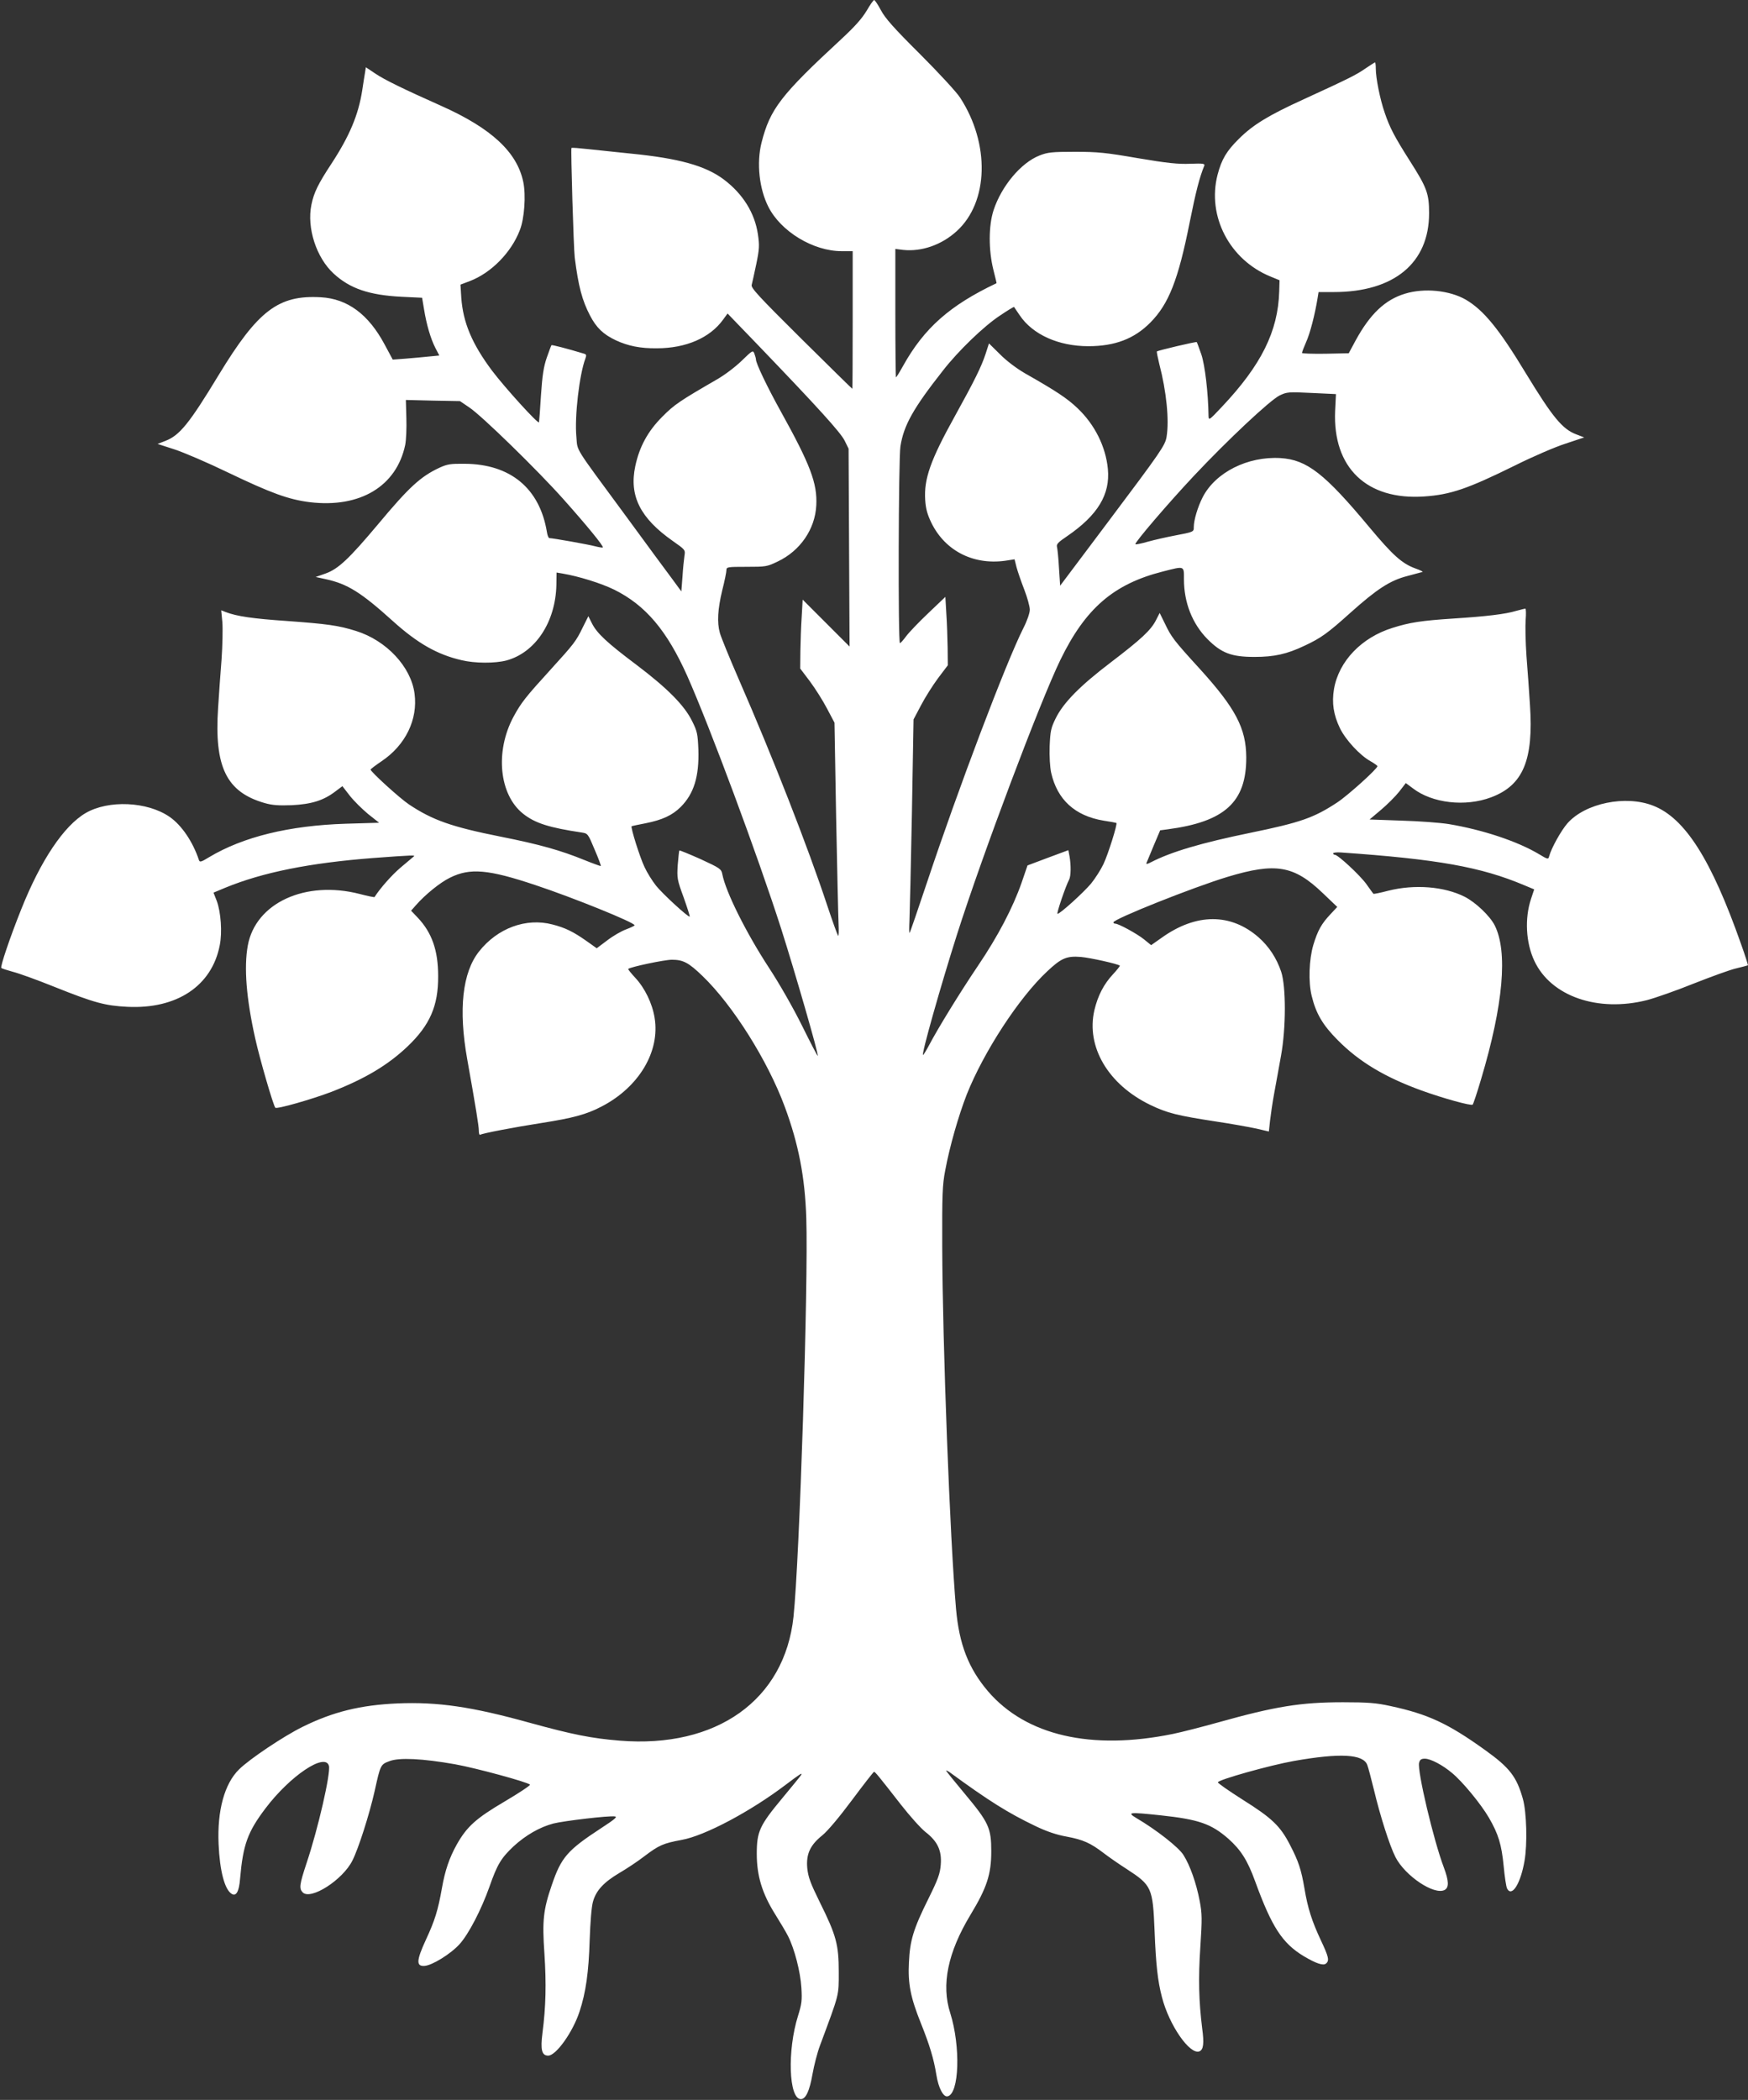
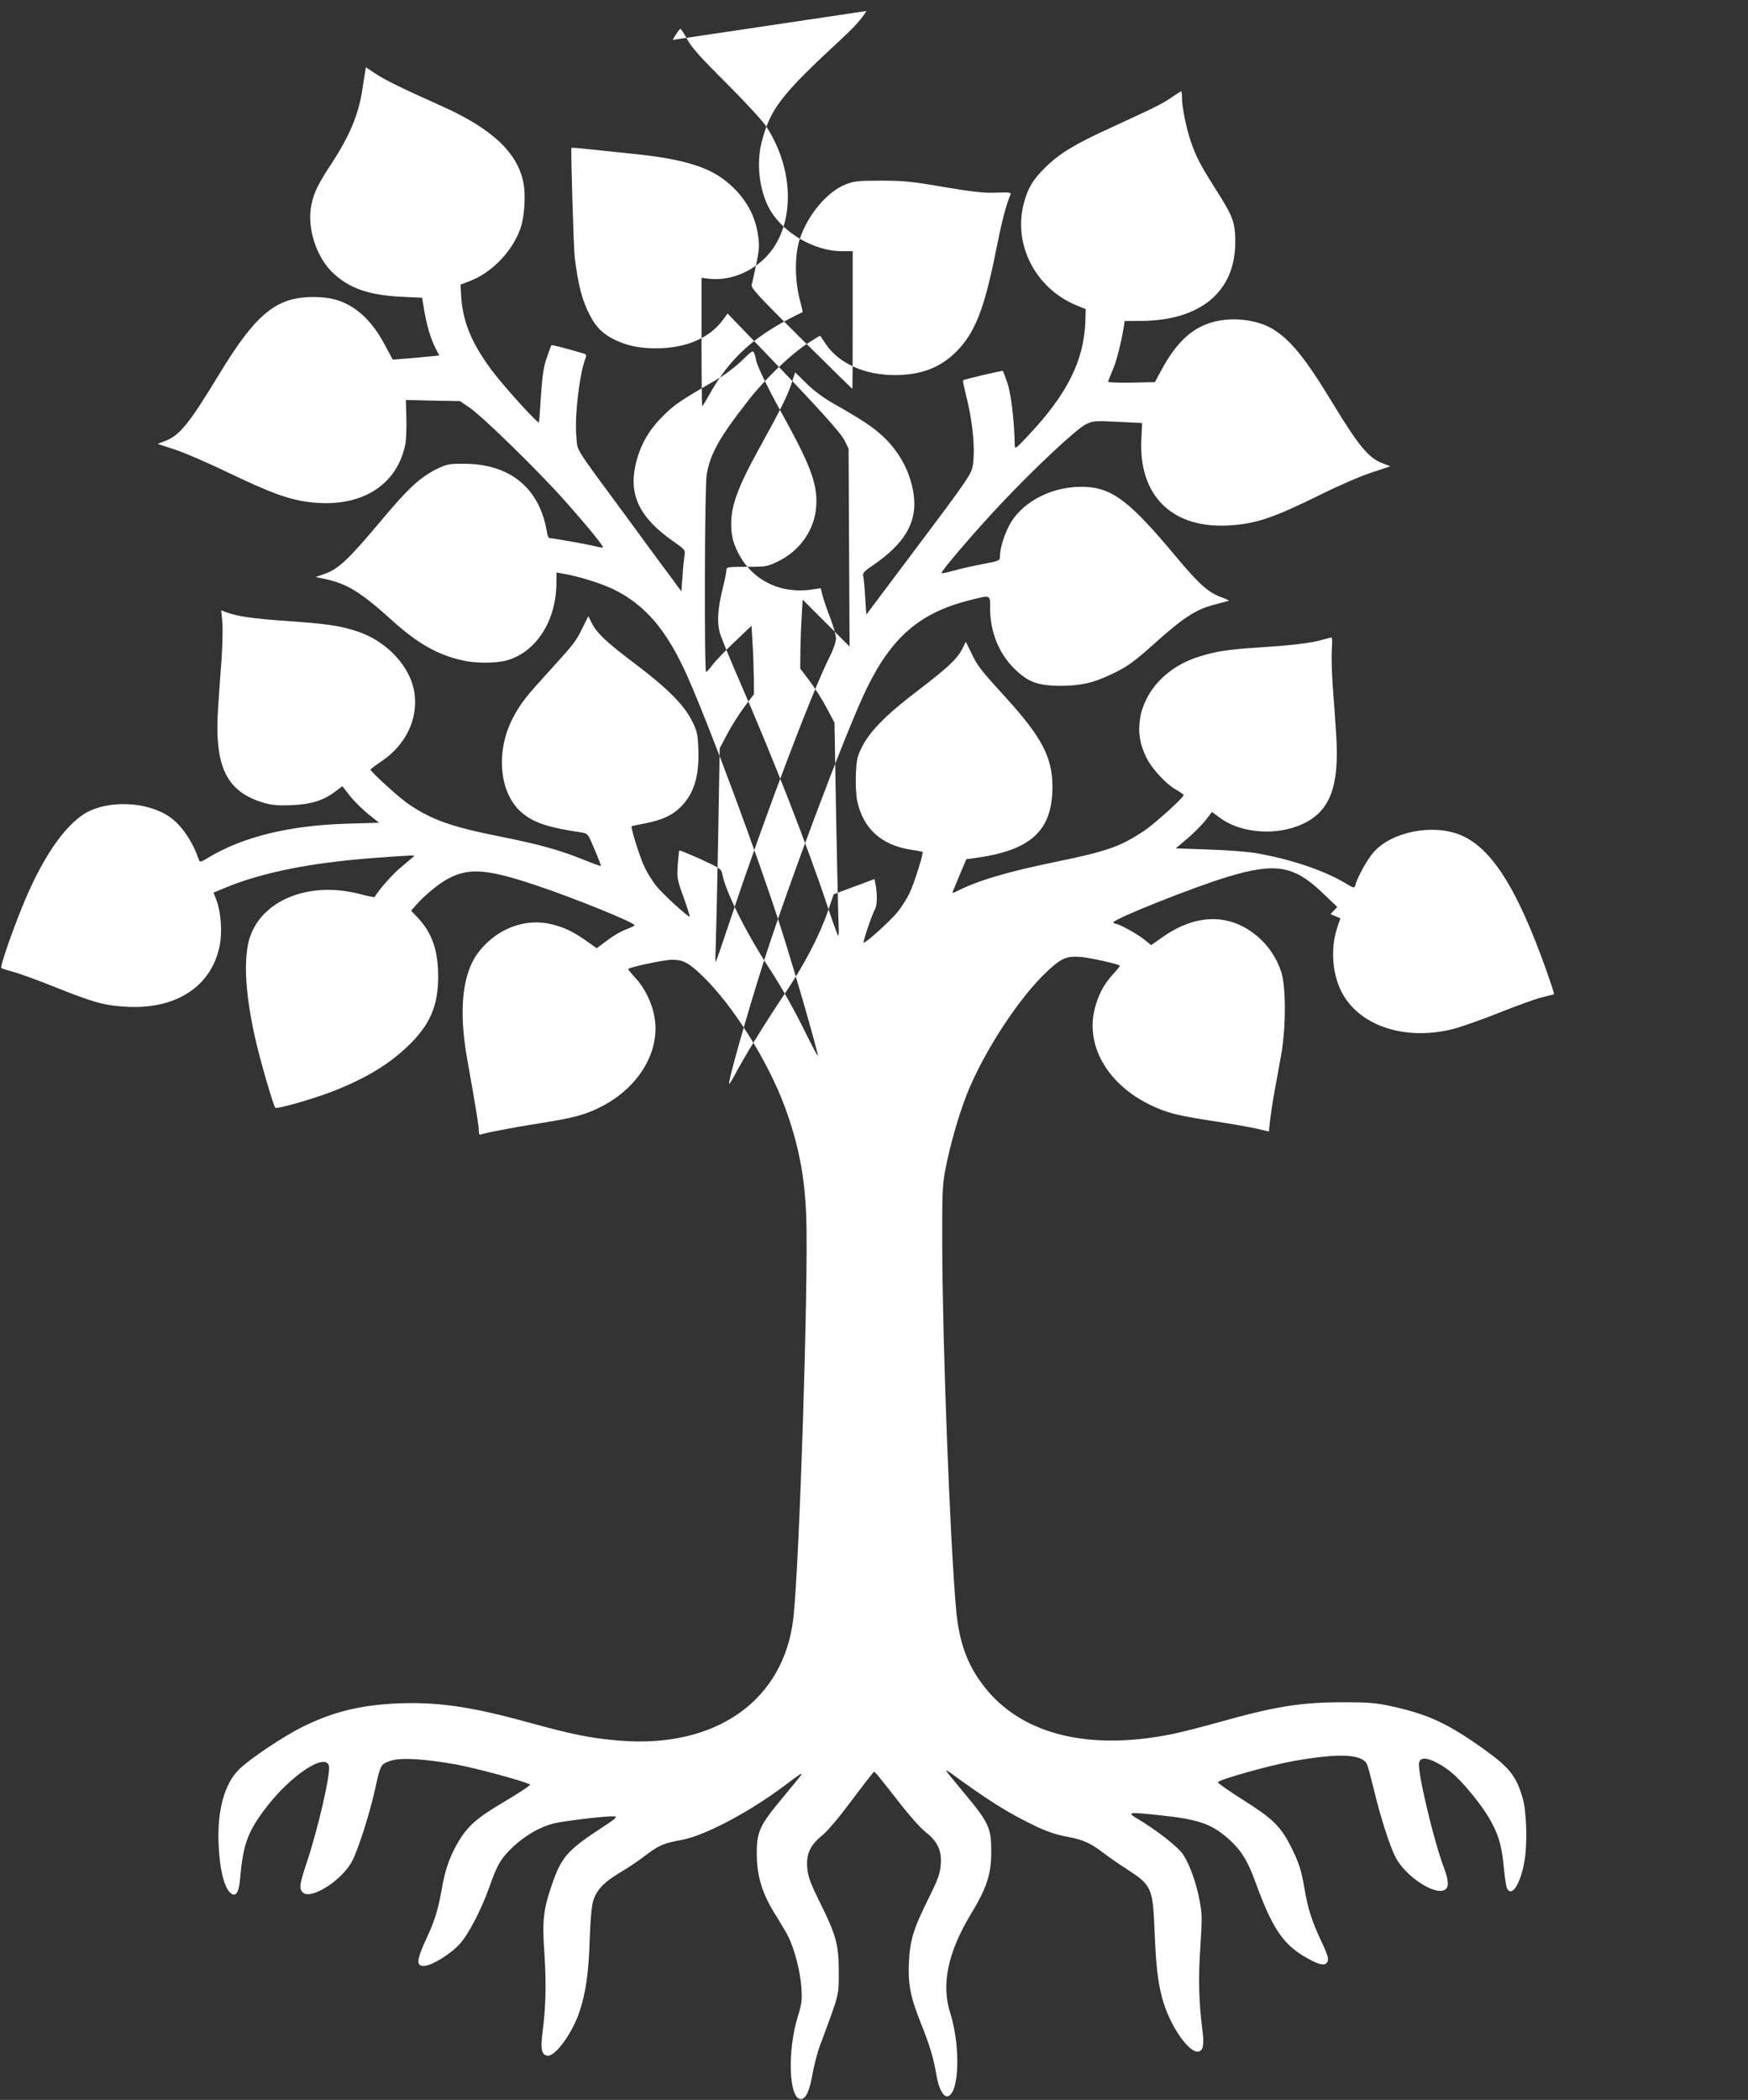
<svg xmlns="http://www.w3.org/2000/svg" version="1.0" width="1066pt" height="1280pt" viewBox="0 0 1066 1280" preserveAspectRatio="xMidYMid meet">
  <rect x="0" y="0" width="1066" height="1280" fill="#333333" stroke="none" />
  <g transform="translate(0,1280) scale(0.1,-0.1)" fill="#ffffff" stroke="none">
-     <path d="M5284 12733 c-28 -47 -72 -96 -154 -172 -369 -341 -434 -426 -486 -631 -31 -124 -14 -281 42 -391 76 -150 273 -270 447 -270 l67 0 0 -420 c0 -230 -1 -419 -2 -419 -2 0 -142 138 -312 306 -260 258 -307 309 -302 327 3 12 16 69 28 127 19 92 20 114 10 182 -19 129 -91 246 -208 334 -112 84 -274 129 -569 158 -88 9 -204 21 -258 27 -54 6 -100 10 -102 7 -5 -5 13 -610 20 -668 22 -174 45 -261 93 -353 39 -75 81 -115 157 -151 75 -35 150 -50 250 -49 179 0 325 64 405 175 l27 37 190 -197 c366 -381 499 -528 524 -578 l24 -49 3 -603 3 -603 -143 143 -143 143 -6 -105 c-4 -58 -7 -152 -8 -210 l-1 -105 59 -78 c32 -43 79 -117 104 -165 l46 -87 10 -575 c6 -316 13 -610 15 -654 2 -43 1 -74 -3 -70 -4 5 -34 88 -66 184 -118 357 -332 904 -539 1378 -58 133 -110 261 -116 284 -18 64 -13 144 14 258 15 58 26 114 26 125 0 19 7 20 122 20 118 0 126 1 190 32 138 65 229 198 236 343 7 134 -37 249 -218 575 -82 148 -150 290 -150 314 0 5 -4 21 -9 34 -9 24 -11 23 -78 -42 -38 -37 -105 -88 -153 -115 -223 -129 -258 -152 -331 -226 -89 -89 -140 -184 -165 -302 -38 -180 30 -316 228 -455 77 -54 78 -55 72 -91 -3 -20 -9 -77 -12 -127 l-7 -90 -55 75 c-31 41 -159 215 -285 387 -319 433 -292 389 -300 479 -12 124 18 381 55 479 7 19 6 25 -8 29 -106 32 -196 55 -199 52 -2 -2 -15 -37 -29 -77 -19 -55 -27 -109 -35 -228 -5 -86 -11 -160 -12 -165 -4 -14 -208 211 -286 314 -122 163 -177 293 -188 445 l-5 80 58 22 c130 50 252 174 304 310 28 70 38 213 21 294 -38 182 -194 327 -501 464 -229 102 -348 160 -402 197 l-57 38 -5 -32 c-3 -18 -11 -67 -17 -108 -23 -150 -78 -280 -188 -448 -81 -123 -107 -176 -122 -250 -29 -141 30 -323 136 -420 99 -91 216 -131 414 -141 l125 -6 12 -71 c15 -93 40 -178 69 -235 l24 -46 -62 -6 c-34 -4 -98 -9 -142 -13 l-80 -6 -50 93 c-98 183 -226 278 -388 287 -259 15 -384 -80 -623 -473 -180 -297 -239 -370 -327 -403 l-46 -18 102 -33 c56 -18 203 -81 327 -141 263 -126 370 -165 499 -181 307 -37 529 97 582 349 6 31 9 104 7 164 l-3 110 165 -4 165 -3 56 -38 c75 -49 420 -386 574 -559 141 -158 248 -288 241 -295 -2 -2 -23 1 -46 7 -40 11 -260 50 -280 50 -5 0 -12 17 -15 38 -44 265 -222 413 -500 415 -87 1 -107 -2 -155 -24 -116 -54 -186 -119 -374 -344 -179 -213 -243 -273 -321 -301 l-60 -21 60 -13 c134 -29 216 -80 412 -257 150 -135 270 -203 417 -237 83 -20 204 -20 274 -2 177 48 300 234 305 461 l1 75 36 -6 c100 -17 235 -59 315 -98 192 -95 322 -249 446 -526 138 -311 430 -1095 574 -1545 81 -254 229 -765 222 -771 -2 -2 -45 81 -96 184 -54 109 -138 256 -201 352 -140 214 -264 463 -285 571 -6 32 -13 37 -132 92 -70 31 -128 55 -130 53 -2 -2 -6 -41 -10 -88 -5 -80 -4 -89 36 -198 22 -62 39 -115 37 -117 -7 -7 -165 138 -205 188 -23 29 -55 80 -70 113 -28 57 -87 245 -79 250 1 1 40 9 86 18 101 20 163 49 213 99 81 81 113 186 108 349 -4 96 -7 112 -38 174 -47 96 -150 200 -339 343 -180 135 -241 192 -272 253 l-22 44 -34 -68 c-41 -85 -54 -101 -195 -256 -154 -169 -181 -203 -228 -290 -113 -211 -87 -474 59 -590 73 -58 159 -85 360 -115 34 -5 37 -9 76 -103 23 -53 40 -99 38 -101 -1 -1 -47 15 -101 37 -142 58 -272 95 -509 142 -301 60 -416 101 -559 196 -56 37 -235 200 -235 213 0 3 30 26 67 51 146 98 222 254 201 412 -21 163 -171 324 -357 382 -108 34 -177 43 -424 61 -204 14 -302 28 -370 54 l-28 11 7 -73 c3 -39 1 -142 -5 -227 -7 -85 -16 -218 -21 -295 -24 -361 51 -513 284 -580 46 -13 84 -16 165 -13 121 6 194 29 265 83 l44 33 45 -58 c25 -32 76 -82 112 -112 l67 -53 -204 -6 c-345 -11 -626 -80 -833 -204 -49 -30 -57 -32 -62 -17 -37 111 -105 212 -179 263 -136 94 -373 104 -512 23 -133 -78 -274 -289 -392 -585 -69 -172 -130 -353 -122 -359 4 -4 36 -14 72 -24 36 -9 149 -50 251 -91 245 -98 310 -115 445 -122 302 -15 516 127 564 375 16 79 7 202 -18 270 l-20 51 72 30 c229 94 514 151 901 181 243 18 258 18 249 10 -5 -4 -42 -35 -82 -69 -56 -48 -125 -127 -158 -179 -1 -2 -42 6 -91 19 -331 85 -635 -55 -682 -315 -24 -133 -9 -322 45 -564 28 -127 111 -412 123 -424 9 -10 222 51 343 97 203 79 343 162 464 277 135 129 187 246 186 428 0 157 -38 265 -125 357 l-40 42 29 33 c57 65 148 139 208 168 122 61 234 51 521 -45 229 -76 605 -228 605 -245 0 -3 -23 -14 -52 -25 -28 -10 -80 -40 -115 -67 l-64 -48 -62 44 c-81 57 -130 81 -208 101 -161 42 -335 -22 -448 -165 -101 -128 -126 -352 -72 -655 53 -297 71 -409 71 -436 0 -17 3 -28 8 -26 14 9 208 46 375 72 191 30 274 52 367 101 227 118 356 335 322 540 -14 88 -60 182 -118 244 -26 28 -45 52 -43 54 13 12 221 56 266 56 69 0 102 -17 187 -99 185 -178 397 -515 501 -795 85 -229 124 -431 132 -681 13 -400 -41 -2079 -78 -2430 -54 -507 -469 -803 -1060 -755 -172 14 -287 37 -549 109 -353 98 -560 128 -805 118 -227 -10 -394 -51 -580 -143 -114 -56 -322 -195 -387 -259 -89 -87 -134 -251 -125 -455 7 -164 37 -278 80 -304 27 -17 45 14 51 92 18 208 46 285 154 428 151 200 366 344 388 260 11 -46 -66 -382 -136 -591 -44 -133 -47 -156 -24 -180 49 -49 244 76 303 194 37 73 103 279 136 425 35 159 36 161 90 181 59 23 202 16 400 -19 128 -23 440 -108 457 -124 4 -4 -65 -50 -153 -102 -177 -104 -232 -154 -294 -264 -45 -81 -71 -157 -90 -265 -24 -136 -44 -199 -97 -313 -59 -128 -61 -164 -10 -161 46 2 161 73 215 133 55 61 132 209 182 350 48 137 71 174 147 246 73 67 159 117 243 139 64 16 340 49 375 43 17 -2 -2 -18 -82 -70 -208 -136 -245 -178 -303 -348 -52 -151 -59 -217 -45 -418 12 -184 9 -322 -12 -485 -13 -101 -4 -137 35 -137 48 0 150 143 191 268 39 118 56 240 62 437 4 110 11 201 20 233 19 69 66 119 162 176 43 25 111 70 151 101 90 68 115 79 228 100 141 25 419 173 633 335 90 68 106 78 95 60 -4 -7 -55 -69 -113 -139 -140 -168 -157 -205 -157 -341 0 -134 33 -242 112 -368 30 -48 66 -108 79 -134 39 -77 75 -216 81 -313 5 -79 2 -100 -20 -171 -67 -212 -57 -509 17 -509 30 0 53 50 71 153 9 51 29 130 46 175 119 320 114 299 114 447 0 166 -15 223 -116 426 -57 116 -70 151 -76 206 -8 86 17 141 92 201 32 26 102 109 181 215 70 94 131 172 134 172 7 0 26 -23 164 -200 54 -69 121 -144 150 -167 74 -57 100 -114 93 -199 -4 -54 -16 -88 -75 -207 -92 -185 -113 -255 -119 -388 -7 -131 10 -215 73 -372 53 -132 79 -218 94 -313 13 -81 42 -137 68 -132 72 13 81 304 17 507 -56 173 -15 370 123 599 100 165 127 247 127 387 0 143 -15 176 -163 353 -62 74 -112 136 -112 139 0 3 8 -1 19 -8 242 -177 359 -250 526 -330 69 -33 128 -53 190 -64 101 -19 145 -39 225 -100 30 -23 93 -67 140 -97 154 -100 160 -114 171 -378 8 -205 19 -305 45 -404 44 -171 170 -352 228 -330 25 10 30 48 17 142 -20 163 -24 301 -11 494 11 173 11 202 -4 281 -21 110 -59 217 -99 280 -29 47 -166 154 -287 225 -60 36 -44 37 146 17 235 -25 311 -52 416 -144 75 -67 116 -131 162 -258 102 -280 166 -378 297 -457 74 -44 118 -59 135 -45 22 18 17 40 -30 140 -55 117 -81 197 -101 318 -20 116 -36 165 -88 265 -59 115 -110 164 -287 275 -85 54 -154 102 -153 107 3 16 317 104 463 130 284 50 423 42 448 -24 6 -15 24 -84 41 -153 38 -159 95 -338 131 -409 59 -115 237 -234 300 -200 27 15 26 54 -5 137 -63 166 -163 590 -151 638 5 19 13 25 35 25 35 0 108 -38 167 -88 63 -52 175 -188 224 -272 58 -100 77 -163 90 -296 6 -64 15 -125 21 -136 29 -54 82 30 106 169 18 102 13 297 -10 378 -38 135 -80 190 -231 298 -227 163 -349 219 -577 268 -86 19 -137 23 -289 23 -258 0 -412 -25 -762 -123 -97 -27 -221 -59 -275 -70 -498 -102 -896 -10 -1128 260 -119 140 -176 286 -195 504 -37 427 -82 1604 -84 2205 -1 317 1 378 18 465 27 146 81 334 132 465 104 260 318 589 491 750 85 80 118 94 205 87 57 -5 224 -42 237 -53 2 -2 -17 -26 -42 -53 -56 -60 -92 -130 -113 -218 -52 -223 84 -454 341 -578 104 -50 165 -65 400 -101 94 -14 204 -34 246 -43 l77 -18 7 65 c4 35 15 112 26 171 11 58 29 160 41 226 31 169 31 422 1 512 -28 83 -74 153 -137 209 -170 149 -381 149 -592 -2 l-64 -45 -43 35 c-42 34 -155 96 -176 96 -6 0 -11 3 -11 8 0 20 484 213 695 277 295 89 406 70 583 -100 l87 -83 -41 -44 c-55 -58 -78 -99 -105 -188 -26 -88 -31 -225 -10 -310 26 -108 68 -179 160 -271 131 -132 287 -225 510 -306 133 -48 303 -95 312 -86 4 5 28 76 52 158 135 452 163 775 82 935 -29 57 -116 140 -183 174 -125 63 -305 77 -465 37 -49 -13 -90 -21 -91 -19 -2 1 -22 29 -44 60 -41 56 -173 178 -192 178 -6 0 -10 4 -10 9 0 4 21 7 48 5 588 -41 853 -88 1118 -200 l60 -25 -19 -57 c-40 -119 -32 -269 20 -379 101 -216 387 -315 687 -239 53 14 181 59 285 101 104 41 219 83 257 92 38 9 71 18 73 19 2 2 -17 61 -42 131 -181 514 -341 766 -535 842 -168 66 -414 16 -523 -107 -38 -43 -99 -152 -112 -202 -5 -19 -8 -19 -64 15 -130 77 -339 147 -548 182 -49 8 -179 18 -287 21 l-196 7 70 59 c38 32 88 82 111 111 l40 52 43 -32 c118 -91 320 -114 477 -55 195 73 260 226 237 565 -5 77 -14 210 -21 295 -6 85 -8 185 -5 223 3 37 2 67 -2 67 -5 0 -31 -7 -58 -14 -63 -19 -177 -33 -379 -46 -200 -13 -268 -24 -373 -57 -190 -59 -328 -204 -357 -373 -14 -84 -3 -157 36 -238 35 -72 122 -166 187 -202 23 -13 42 -27 42 -30 0 -16 -181 -179 -245 -221 -143 -94 -223 -122 -529 -185 -302 -62 -483 -116 -606 -179 -25 -13 -32 -14 -28 -4 3 8 23 55 44 106 l39 92 45 6 c349 46 481 166 480 439 -1 177 -65 299 -285 541 -157 172 -172 192 -211 274 l-32 65 -22 -43 c-31 -62 -92 -118 -277 -259 -188 -143 -288 -245 -335 -340 -29 -59 -33 -77 -37 -171 -2 -61 2 -127 9 -160 37 -165 145 -264 320 -293 41 -6 77 -13 78 -14 8 -5 -51 -193 -79 -251 -16 -34 -50 -87 -75 -118 -45 -54 -189 -185 -205 -185 -8 0 50 170 71 209 11 22 12 87 2 143 l-7 36 -124 -46 -125 -47 -36 -105 c-53 -152 -145 -328 -267 -508 -108 -160 -244 -381 -298 -484 -17 -32 -33 -58 -36 -58 -12 0 107 419 207 734 156 489 505 1415 630 1673 153 315 325 463 623 539 137 35 131 37 131 -47 0 -142 51 -271 144 -365 85 -85 146 -108 286 -108 121 0 198 17 307 69 98 46 138 74 278 200 162 145 242 197 347 224 46 12 87 23 93 25 5 1 -14 11 -43 21 -82 30 -137 79 -280 250 -274 329 -382 413 -543 423 -200 12 -397 -87 -475 -239 -30 -59 -54 -139 -54 -181 0 -30 1 -30 -120 -53 -47 -9 -118 -25 -158 -36 -41 -12 -76 -19 -78 -16 -8 7 200 250 357 417 205 218 465 462 523 490 44 21 54 22 194 15 l149 -7 -5 -103 c-15 -346 193 -545 543 -521 160 11 262 45 554 189 106 53 245 113 308 133 l114 38 -47 18 c-86 32 -145 104 -309 373 -164 271 -257 384 -365 448 -100 58 -255 73 -372 37 -122 -37 -213 -124 -301 -285 l-42 -78 -142 -3 c-79 -1 -143 1 -143 5 0 5 11 34 25 66 24 52 54 169 70 268 l6 37 93 0 c367 0 581 177 581 480 0 120 -13 156 -117 319 -94 148 -123 203 -154 295 -28 80 -54 211 -54 267 0 21 -2 39 -5 39 -2 0 -28 -17 -58 -37 -56 -39 -100 -61 -377 -188 -215 -98 -308 -155 -394 -240 -76 -75 -106 -125 -131 -220 -65 -252 73 -518 322 -620 l56 -23 -2 -68 c-7 -244 -110 -450 -350 -704 -77 -82 -80 -84 -81 -55 -2 142 -22 310 -44 375 -14 40 -26 73 -28 75 -4 4 -237 -51 -243 -57 -2 -2 5 -37 15 -78 43 -164 61 -340 44 -443 -9 -52 -32 -86 -359 -521 l-290 -386 -7 106 c-3 59 -9 116 -12 129 -5 18 5 29 63 68 185 127 262 253 247 409 -13 136 -80 271 -186 371 -62 59 -128 103 -320 212 -50 29 -113 76 -152 116 l-67 66 -21 -65 c-25 -76 -65 -158 -189 -382 -147 -265 -187 -379 -179 -507 4 -56 13 -88 38 -140 86 -175 265 -263 468 -228 l39 6 12 -48 c7 -26 28 -87 47 -136 19 -49 34 -104 34 -123 0 -20 -16 -67 -39 -112 -107 -212 -399 -984 -586 -1545 -57 -170 -105 -311 -108 -313 -3 -3 -3 30 -1 73 2 43 9 337 15 653 l10 575 46 87 c25 48 72 122 104 165 l59 78 -1 105 c-1 58 -4 152 -8 209 l-6 103 -105 -100 c-58 -55 -118 -118 -135 -141 -16 -22 -33 -41 -37 -41 -12 0 -9 1125 3 1199 20 129 78 232 259 462 94 121 250 271 347 335 46 31 85 55 87 53 1 -2 17 -25 34 -50 79 -118 237 -189 419 -189 162 0 280 45 378 144 112 113 170 259 240 611 38 189 60 274 89 345 5 13 -7 15 -86 12 -73 -3 -141 4 -318 34 -197 34 -245 39 -385 39 -143 0 -166 -3 -217 -23 -113 -45 -231 -187 -279 -333 -31 -95 -31 -244 -1 -364 11 -44 20 -80 19 -81 -285 -135 -442 -274 -571 -506 -21 -38 -40 -68 -42 -68 -2 0 -4 176 -4 391 l0 392 47 -6 c113 -12 235 30 328 115 194 177 203 532 20 813 -21 33 -131 152 -244 265 -161 160 -213 219 -239 268 -18 34 -37 62 -41 62 -5 0 -26 -30 -47 -67z" />
+     <path d="M5284 12733 c-28 -47 -72 -96 -154 -172 -369 -341 -434 -426 -486 -631 -31 -124 -14 -281 42 -391 76 -150 273 -270 447 -270 l67 0 0 -420 c0 -230 -1 -419 -2 -419 -2 0 -142 138 -312 306 -260 258 -307 309 -302 327 3 12 16 69 28 127 19 92 20 114 10 182 -19 129 -91 246 -208 334 -112 84 -274 129 -569 158 -88 9 -204 21 -258 27 -54 6 -100 10 -102 7 -5 -5 13 -610 20 -668 22 -174 45 -261 93 -353 39 -75 81 -115 157 -151 75 -35 150 -50 250 -49 179 0 325 64 405 175 l27 37 190 -197 c366 -381 499 -528 524 -578 l24 -49 3 -603 3 -603 -143 143 -143 143 -6 -105 c-4 -58 -7 -152 -8 -210 l-1 -105 59 -78 c32 -43 79 -117 104 -165 l46 -87 10 -575 c6 -316 13 -610 15 -654 2 -43 1 -74 -3 -70 -4 5 -34 88 -66 184 -118 357 -332 904 -539 1378 -58 133 -110 261 -116 284 -18 64 -13 144 14 258 15 58 26 114 26 125 0 19 7 20 122 20 118 0 126 1 190 32 138 65 229 198 236 343 7 134 -37 249 -218 575 -82 148 -150 290 -150 314 0 5 -4 21 -9 34 -9 24 -11 23 -78 -42 -38 -37 -105 -88 -153 -115 -223 -129 -258 -152 -331 -226 -89 -89 -140 -184 -165 -302 -38 -180 30 -316 228 -455 77 -54 78 -55 72 -91 -3 -20 -9 -77 -12 -127 l-7 -90 -55 75 c-31 41 -159 215 -285 387 -319 433 -292 389 -300 479 -12 124 18 381 55 479 7 19 6 25 -8 29 -106 32 -196 55 -199 52 -2 -2 -15 -37 -29 -77 -19 -55 -27 -109 -35 -228 -5 -86 -11 -160 -12 -165 -4 -14 -208 211 -286 314 -122 163 -177 293 -188 445 l-5 80 58 22 c130 50 252 174 304 310 28 70 38 213 21 294 -38 182 -194 327 -501 464 -229 102 -348 160 -402 197 l-57 38 -5 -32 c-3 -18 -11 -67 -17 -108 -23 -150 -78 -280 -188 -448 -81 -123 -107 -176 -122 -250 -29 -141 30 -323 136 -420 99 -91 216 -131 414 -141 l125 -6 12 -71 c15 -93 40 -178 69 -235 l24 -46 -62 -6 c-34 -4 -98 -9 -142 -13 l-80 -6 -50 93 c-98 183 -226 278 -388 287 -259 15 -384 -80 -623 -473 -180 -297 -239 -370 -327 -403 l-46 -18 102 -33 c56 -18 203 -81 327 -141 263 -126 370 -165 499 -181 307 -37 529 97 582 349 6 31 9 104 7 164 l-3 110 165 -4 165 -3 56 -38 c75 -49 420 -386 574 -559 141 -158 248 -288 241 -295 -2 -2 -23 1 -46 7 -40 11 -260 50 -280 50 -5 0 -12 17 -15 38 -44 265 -222 413 -500 415 -87 1 -107 -2 -155 -24 -116 -54 -186 -119 -374 -344 -179 -213 -243 -273 -321 -301 l-60 -21 60 -13 c134 -29 216 -80 412 -257 150 -135 270 -203 417 -237 83 -20 204 -20 274 -2 177 48 300 234 305 461 l1 75 36 -6 c100 -17 235 -59 315 -98 192 -95 322 -249 446 -526 138 -311 430 -1095 574 -1545 81 -254 229 -765 222 -771 -2 -2 -45 81 -96 184 -54 109 -138 256 -201 352 -140 214 -264 463 -285 571 -6 32 -13 37 -132 92 -70 31 -128 55 -130 53 -2 -2 -6 -41 -10 -88 -5 -80 -4 -89 36 -198 22 -62 39 -115 37 -117 -7 -7 -165 138 -205 188 -23 29 -55 80 -70 113 -28 57 -87 245 -79 250 1 1 40 9 86 18 101 20 163 49 213 99 81 81 113 186 108 349 -4 96 -7 112 -38 174 -47 96 -150 200 -339 343 -180 135 -241 192 -272 253 l-22 44 -34 -68 c-41 -85 -54 -101 -195 -256 -154 -169 -181 -203 -228 -290 -113 -211 -87 -474 59 -590 73 -58 159 -85 360 -115 34 -5 37 -9 76 -103 23 -53 40 -99 38 -101 -1 -1 -47 15 -101 37 -142 58 -272 95 -509 142 -301 60 -416 101 -559 196 -56 37 -235 200 -235 213 0 3 30 26 67 51 146 98 222 254 201 412 -21 163 -171 324 -357 382 -108 34 -177 43 -424 61 -204 14 -302 28 -370 54 l-28 11 7 -73 c3 -39 1 -142 -5 -227 -7 -85 -16 -218 -21 -295 -24 -361 51 -513 284 -580 46 -13 84 -16 165 -13 121 6 194 29 265 83 l44 33 45 -58 c25 -32 76 -82 112 -112 l67 -53 -204 -6 c-345 -11 -626 -80 -833 -204 -49 -30 -57 -32 -62 -17 -37 111 -105 212 -179 263 -136 94 -373 104 -512 23 -133 -78 -274 -289 -392 -585 -69 -172 -130 -353 -122 -359 4 -4 36 -14 72 -24 36 -9 149 -50 251 -91 245 -98 310 -115 445 -122 302 -15 516 127 564 375 16 79 7 202 -18 270 l-20 51 72 30 c229 94 514 151 901 181 243 18 258 18 249 10 -5 -4 -42 -35 -82 -69 -56 -48 -125 -127 -158 -179 -1 -2 -42 6 -91 19 -331 85 -635 -55 -682 -315 -24 -133 -9 -322 45 -564 28 -127 111 -412 123 -424 9 -10 222 51 343 97 203 79 343 162 464 277 135 129 187 246 186 428 0 157 -38 265 -125 357 l-40 42 29 33 c57 65 148 139 208 168 122 61 234 51 521 -45 229 -76 605 -228 605 -245 0 -3 -23 -14 -52 -25 -28 -10 -80 -40 -115 -67 l-64 -48 -62 44 c-81 57 -130 81 -208 101 -161 42 -335 -22 -448 -165 -101 -128 -126 -352 -72 -655 53 -297 71 -409 71 -436 0 -17 3 -28 8 -26 14 9 208 46 375 72 191 30 274 52 367 101 227 118 356 335 322 540 -14 88 -60 182 -118 244 -26 28 -45 52 -43 54 13 12 221 56 266 56 69 0 102 -17 187 -99 185 -178 397 -515 501 -795 85 -229 124 -431 132 -681 13 -400 -41 -2079 -78 -2430 -54 -507 -469 -803 -1060 -755 -172 14 -287 37 -549 109 -353 98 -560 128 -805 118 -227 -10 -394 -51 -580 -143 -114 -56 -322 -195 -387 -259 -89 -87 -134 -251 -125 -455 7 -164 37 -278 80 -304 27 -17 45 14 51 92 18 208 46 285 154 428 151 200 366 344 388 260 11 -46 -66 -382 -136 -591 -44 -133 -47 -156 -24 -180 49 -49 244 76 303 194 37 73 103 279 136 425 35 159 36 161 90 181 59 23 202 16 400 -19 128 -23 440 -108 457 -124 4 -4 -65 -50 -153 -102 -177 -104 -232 -154 -294 -264 -45 -81 -71 -157 -90 -265 -24 -136 -44 -199 -97 -313 -59 -128 -61 -164 -10 -161 46 2 161 73 215 133 55 61 132 209 182 350 48 137 71 174 147 246 73 67 159 117 243 139 64 16 340 49 375 43 17 -2 -2 -18 -82 -70 -208 -136 -245 -178 -303 -348 -52 -151 -59 -217 -45 -418 12 -184 9 -322 -12 -485 -13 -101 -4 -137 35 -137 48 0 150 143 191 268 39 118 56 240 62 437 4 110 11 201 20 233 19 69 66 119 162 176 43 25 111 70 151 101 90 68 115 79 228 100 141 25 419 173 633 335 90 68 106 78 95 60 -4 -7 -55 -69 -113 -139 -140 -168 -157 -205 -157 -341 0 -134 33 -242 112 -368 30 -48 66 -108 79 -134 39 -77 75 -216 81 -313 5 -79 2 -100 -20 -171 -67 -212 -57 -509 17 -509 30 0 53 50 71 153 9 51 29 130 46 175 119 320 114 299 114 447 0 166 -15 223 -116 426 -57 116 -70 151 -76 206 -8 86 17 141 92 201 32 26 102 109 181 215 70 94 131 172 134 172 7 0 26 -23 164 -200 54 -69 121 -144 150 -167 74 -57 100 -114 93 -199 -4 -54 -16 -88 -75 -207 -92 -185 -113 -255 -119 -388 -7 -131 10 -215 73 -372 53 -132 79 -218 94 -313 13 -81 42 -137 68 -132 72 13 81 304 17 507 -56 173 -15 370 123 599 100 165 127 247 127 387 0 143 -15 176 -163 353 -62 74 -112 136 -112 139 0 3 8 -1 19 -8 242 -177 359 -250 526 -330 69 -33 128 -53 190 -64 101 -19 145 -39 225 -100 30 -23 93 -67 140 -97 154 -100 160 -114 171 -378 8 -205 19 -305 45 -404 44 -171 170 -352 228 -330 25 10 30 48 17 142 -20 163 -24 301 -11 494 11 173 11 202 -4 281 -21 110 -59 217 -99 280 -29 47 -166 154 -287 225 -60 36 -44 37 146 17 235 -25 311 -52 416 -144 75 -67 116 -131 162 -258 102 -280 166 -378 297 -457 74 -44 118 -59 135 -45 22 18 17 40 -30 140 -55 117 -81 197 -101 318 -20 116 -36 165 -88 265 -59 115 -110 164 -287 275 -85 54 -154 102 -153 107 3 16 317 104 463 130 284 50 423 42 448 -24 6 -15 24 -84 41 -153 38 -159 95 -338 131 -409 59 -115 237 -234 300 -200 27 15 26 54 -5 137 -63 166 -163 590 -151 638 5 19 13 25 35 25 35 0 108 -38 167 -88 63 -52 175 -188 224 -272 58 -100 77 -163 90 -296 6 -64 15 -125 21 -136 29 -54 82 30 106 169 18 102 13 297 -10 378 -38 135 -80 190 -231 298 -227 163 -349 219 -577 268 -86 19 -137 23 -289 23 -258 0 -412 -25 -762 -123 -97 -27 -221 -59 -275 -70 -498 -102 -896 -10 -1128 260 -119 140 -176 286 -195 504 -37 427 -82 1604 -84 2205 -1 317 1 378 18 465 27 146 81 334 132 465 104 260 318 589 491 750 85 80 118 94 205 87 57 -5 224 -42 237 -53 2 -2 -17 -26 -42 -53 -56 -60 -92 -130 -113 -218 -52 -223 84 -454 341 -578 104 -50 165 -65 400 -101 94 -14 204 -34 246 -43 l77 -18 7 65 c4 35 15 112 26 171 11 58 29 160 41 226 31 169 31 422 1 512 -28 83 -74 153 -137 209 -170 149 -381 149 -592 -2 l-64 -45 -43 35 c-42 34 -155 96 -176 96 -6 0 -11 3 -11 8 0 20 484 213 695 277 295 89 406 70 583 -100 l87 -83 -41 -44 l60 -25 -19 -57 c-40 -119 -32 -269 20 -379 101 -216 387 -315 687 -239 53 14 181 59 285 101 104 41 219 83 257 92 38 9 71 18 73 19 2 2 -17 61 -42 131 -181 514 -341 766 -535 842 -168 66 -414 16 -523 -107 -38 -43 -99 -152 -112 -202 -5 -19 -8 -19 -64 15 -130 77 -339 147 -548 182 -49 8 -179 18 -287 21 l-196 7 70 59 c38 32 88 82 111 111 l40 52 43 -32 c118 -91 320 -114 477 -55 195 73 260 226 237 565 -5 77 -14 210 -21 295 -6 85 -8 185 -5 223 3 37 2 67 -2 67 -5 0 -31 -7 -58 -14 -63 -19 -177 -33 -379 -46 -200 -13 -268 -24 -373 -57 -190 -59 -328 -204 -357 -373 -14 -84 -3 -157 36 -238 35 -72 122 -166 187 -202 23 -13 42 -27 42 -30 0 -16 -181 -179 -245 -221 -143 -94 -223 -122 -529 -185 -302 -62 -483 -116 -606 -179 -25 -13 -32 -14 -28 -4 3 8 23 55 44 106 l39 92 45 6 c349 46 481 166 480 439 -1 177 -65 299 -285 541 -157 172 -172 192 -211 274 l-32 65 -22 -43 c-31 -62 -92 -118 -277 -259 -188 -143 -288 -245 -335 -340 -29 -59 -33 -77 -37 -171 -2 -61 2 -127 9 -160 37 -165 145 -264 320 -293 41 -6 77 -13 78 -14 8 -5 -51 -193 -79 -251 -16 -34 -50 -87 -75 -118 -45 -54 -189 -185 -205 -185 -8 0 50 170 71 209 11 22 12 87 2 143 l-7 36 -124 -46 -125 -47 -36 -105 c-53 -152 -145 -328 -267 -508 -108 -160 -244 -381 -298 -484 -17 -32 -33 -58 -36 -58 -12 0 107 419 207 734 156 489 505 1415 630 1673 153 315 325 463 623 539 137 35 131 37 131 -47 0 -142 51 -271 144 -365 85 -85 146 -108 286 -108 121 0 198 17 307 69 98 46 138 74 278 200 162 145 242 197 347 224 46 12 87 23 93 25 5 1 -14 11 -43 21 -82 30 -137 79 -280 250 -274 329 -382 413 -543 423 -200 12 -397 -87 -475 -239 -30 -59 -54 -139 -54 -181 0 -30 1 -30 -120 -53 -47 -9 -118 -25 -158 -36 -41 -12 -76 -19 -78 -16 -8 7 200 250 357 417 205 218 465 462 523 490 44 21 54 22 194 15 l149 -7 -5 -103 c-15 -346 193 -545 543 -521 160 11 262 45 554 189 106 53 245 113 308 133 l114 38 -47 18 c-86 32 -145 104 -309 373 -164 271 -257 384 -365 448 -100 58 -255 73 -372 37 -122 -37 -213 -124 -301 -285 l-42 -78 -142 -3 c-79 -1 -143 1 -143 5 0 5 11 34 25 66 24 52 54 169 70 268 l6 37 93 0 c367 0 581 177 581 480 0 120 -13 156 -117 319 -94 148 -123 203 -154 295 -28 80 -54 211 -54 267 0 21 -2 39 -5 39 -2 0 -28 -17 -58 -37 -56 -39 -100 -61 -377 -188 -215 -98 -308 -155 -394 -240 -76 -75 -106 -125 -131 -220 -65 -252 73 -518 322 -620 l56 -23 -2 -68 c-7 -244 -110 -450 -350 -704 -77 -82 -80 -84 -81 -55 -2 142 -22 310 -44 375 -14 40 -26 73 -28 75 -4 4 -237 -51 -243 -57 -2 -2 5 -37 15 -78 43 -164 61 -340 44 -443 -9 -52 -32 -86 -359 -521 l-290 -386 -7 106 c-3 59 -9 116 -12 129 -5 18 5 29 63 68 185 127 262 253 247 409 -13 136 -80 271 -186 371 -62 59 -128 103 -320 212 -50 29 -113 76 -152 116 l-67 66 -21 -65 c-25 -76 -65 -158 -189 -382 -147 -265 -187 -379 -179 -507 4 -56 13 -88 38 -140 86 -175 265 -263 468 -228 l39 6 12 -48 c7 -26 28 -87 47 -136 19 -49 34 -104 34 -123 0 -20 -16 -67 -39 -112 -107 -212 -399 -984 -586 -1545 -57 -170 -105 -311 -108 -313 -3 -3 -3 30 -1 73 2 43 9 337 15 653 l10 575 46 87 c25 48 72 122 104 165 l59 78 -1 105 c-1 58 -4 152 -8 209 l-6 103 -105 -100 c-58 -55 -118 -118 -135 -141 -16 -22 -33 -41 -37 -41 -12 0 -9 1125 3 1199 20 129 78 232 259 462 94 121 250 271 347 335 46 31 85 55 87 53 1 -2 17 -25 34 -50 79 -118 237 -189 419 -189 162 0 280 45 378 144 112 113 170 259 240 611 38 189 60 274 89 345 5 13 -7 15 -86 12 -73 -3 -141 4 -318 34 -197 34 -245 39 -385 39 -143 0 -166 -3 -217 -23 -113 -45 -231 -187 -279 -333 -31 -95 -31 -244 -1 -364 11 -44 20 -80 19 -81 -285 -135 -442 -274 -571 -506 -21 -38 -40 -68 -42 -68 -2 0 -4 176 -4 391 l0 392 47 -6 c113 -12 235 30 328 115 194 177 203 532 20 813 -21 33 -131 152 -244 265 -161 160 -213 219 -239 268 -18 34 -37 62 -41 62 -5 0 -26 -30 -47 -67z" />
  </g>
</svg>